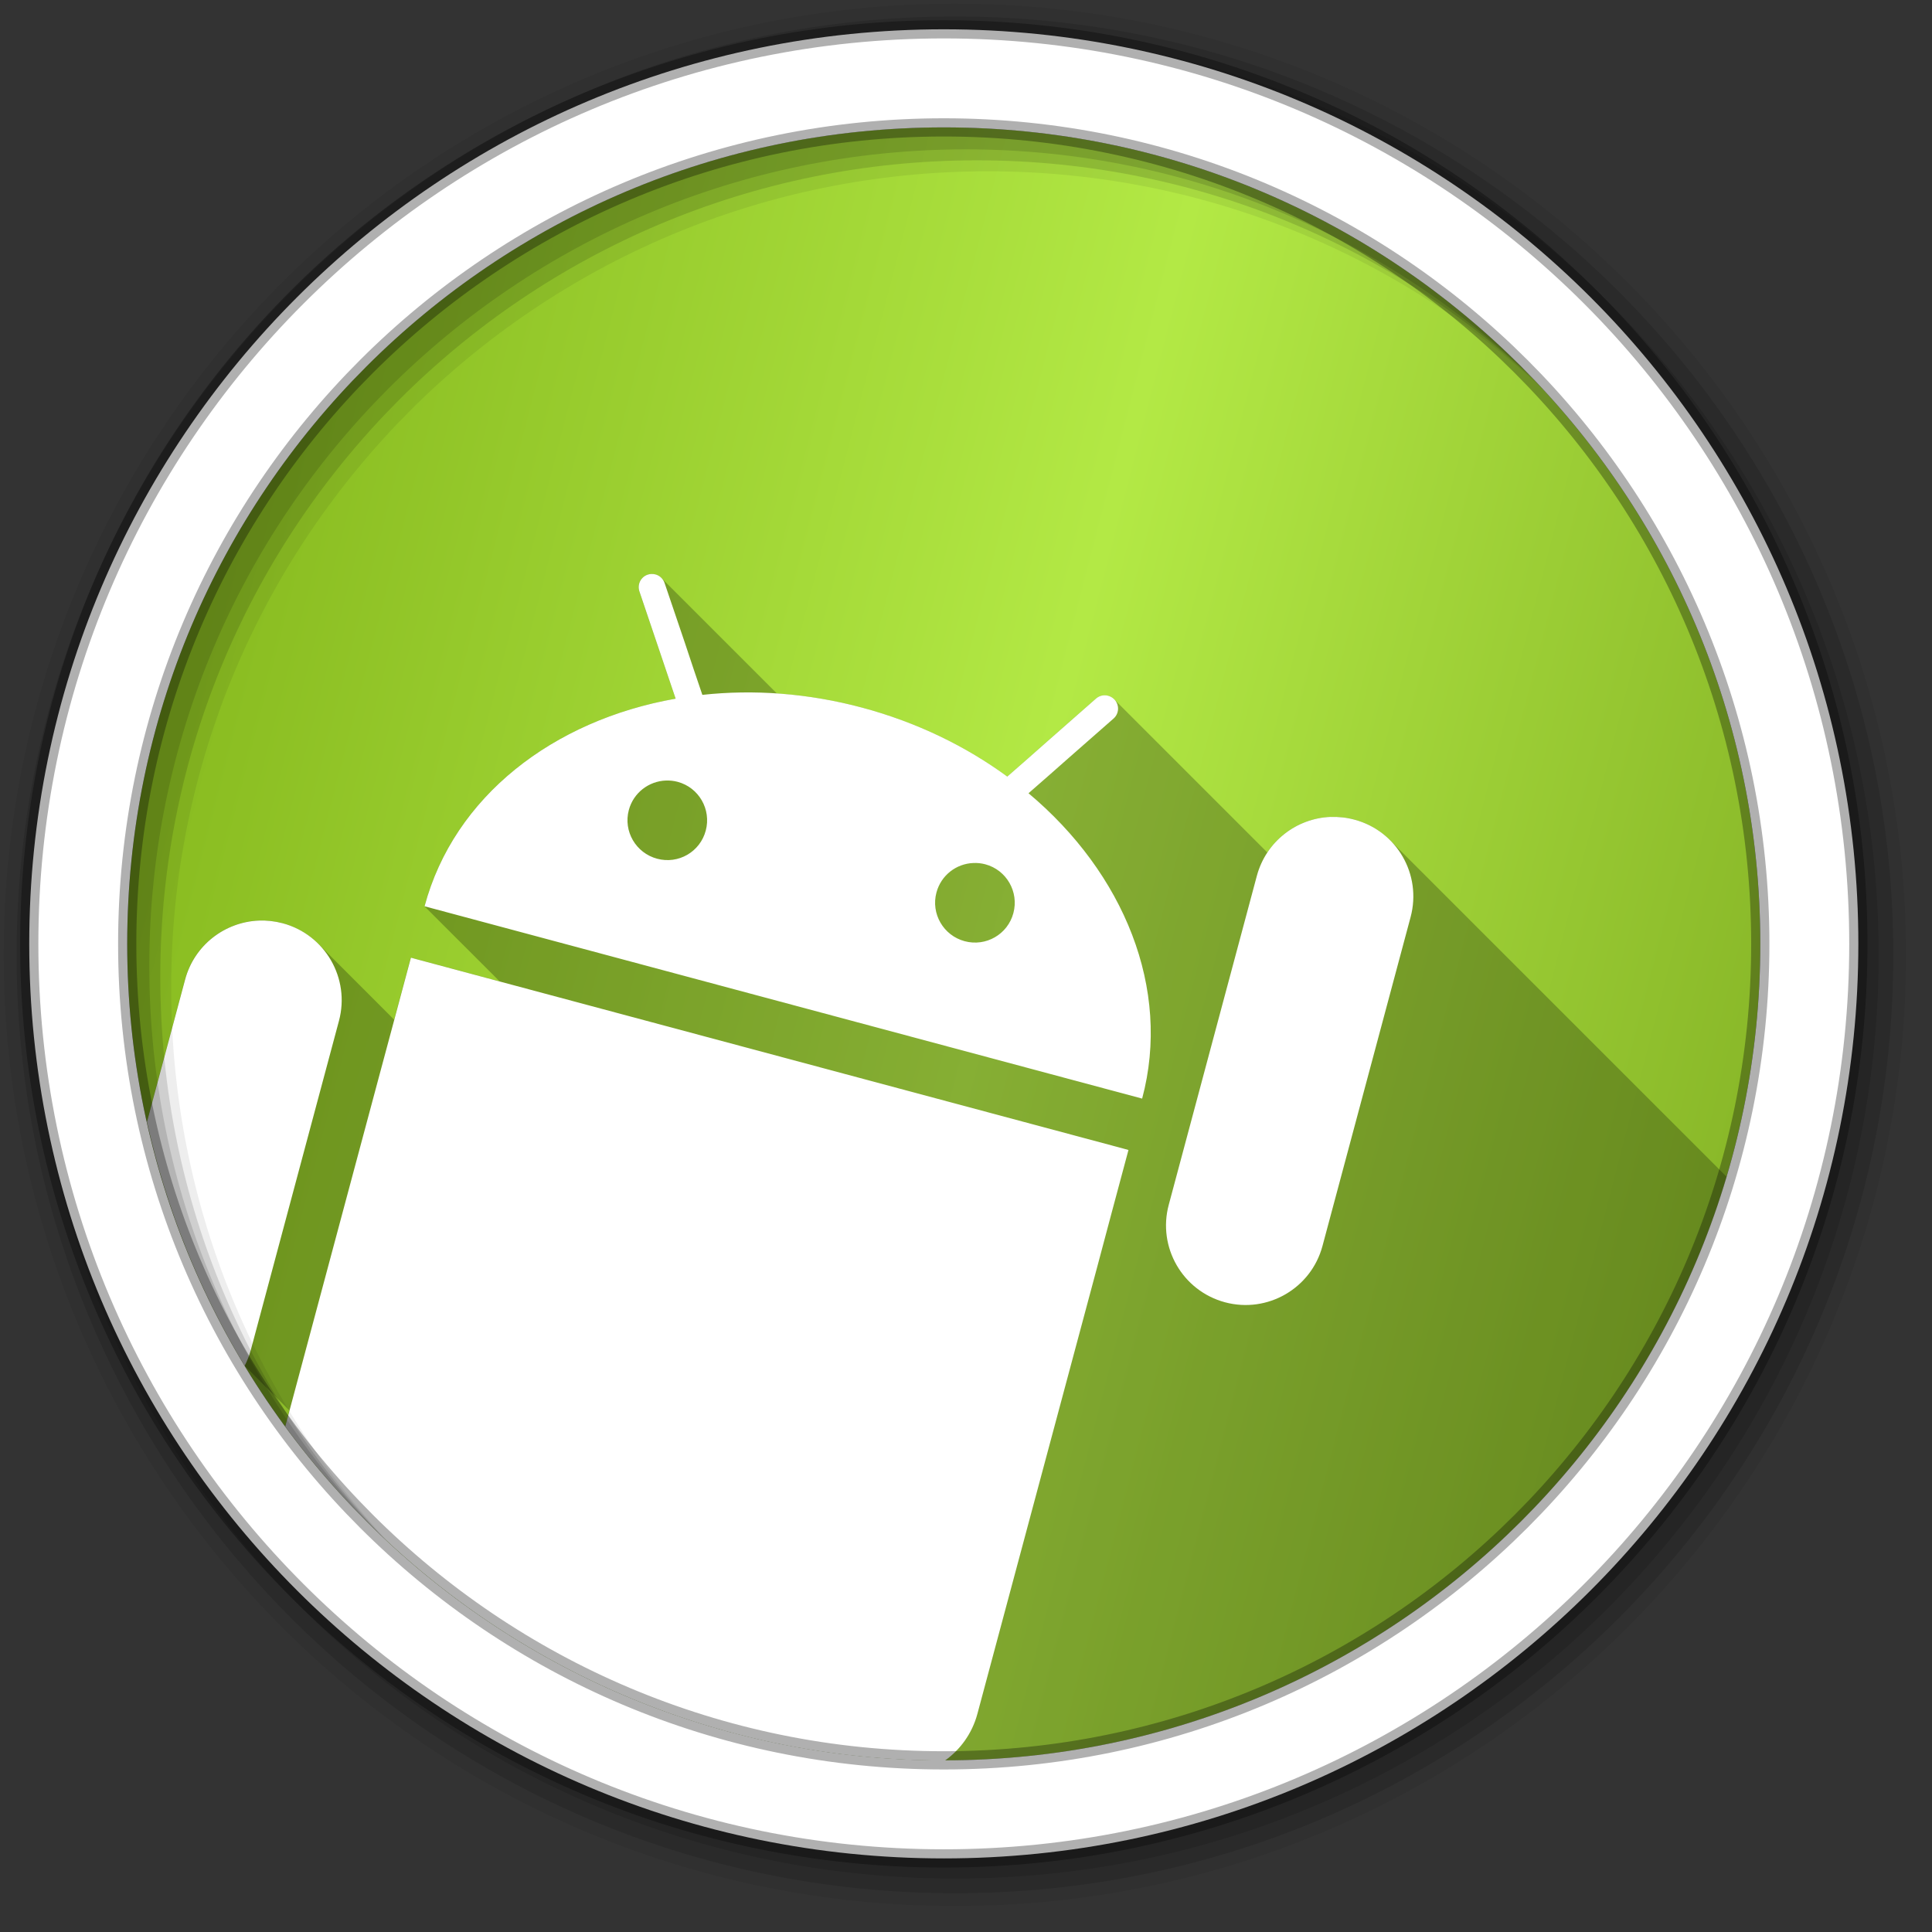
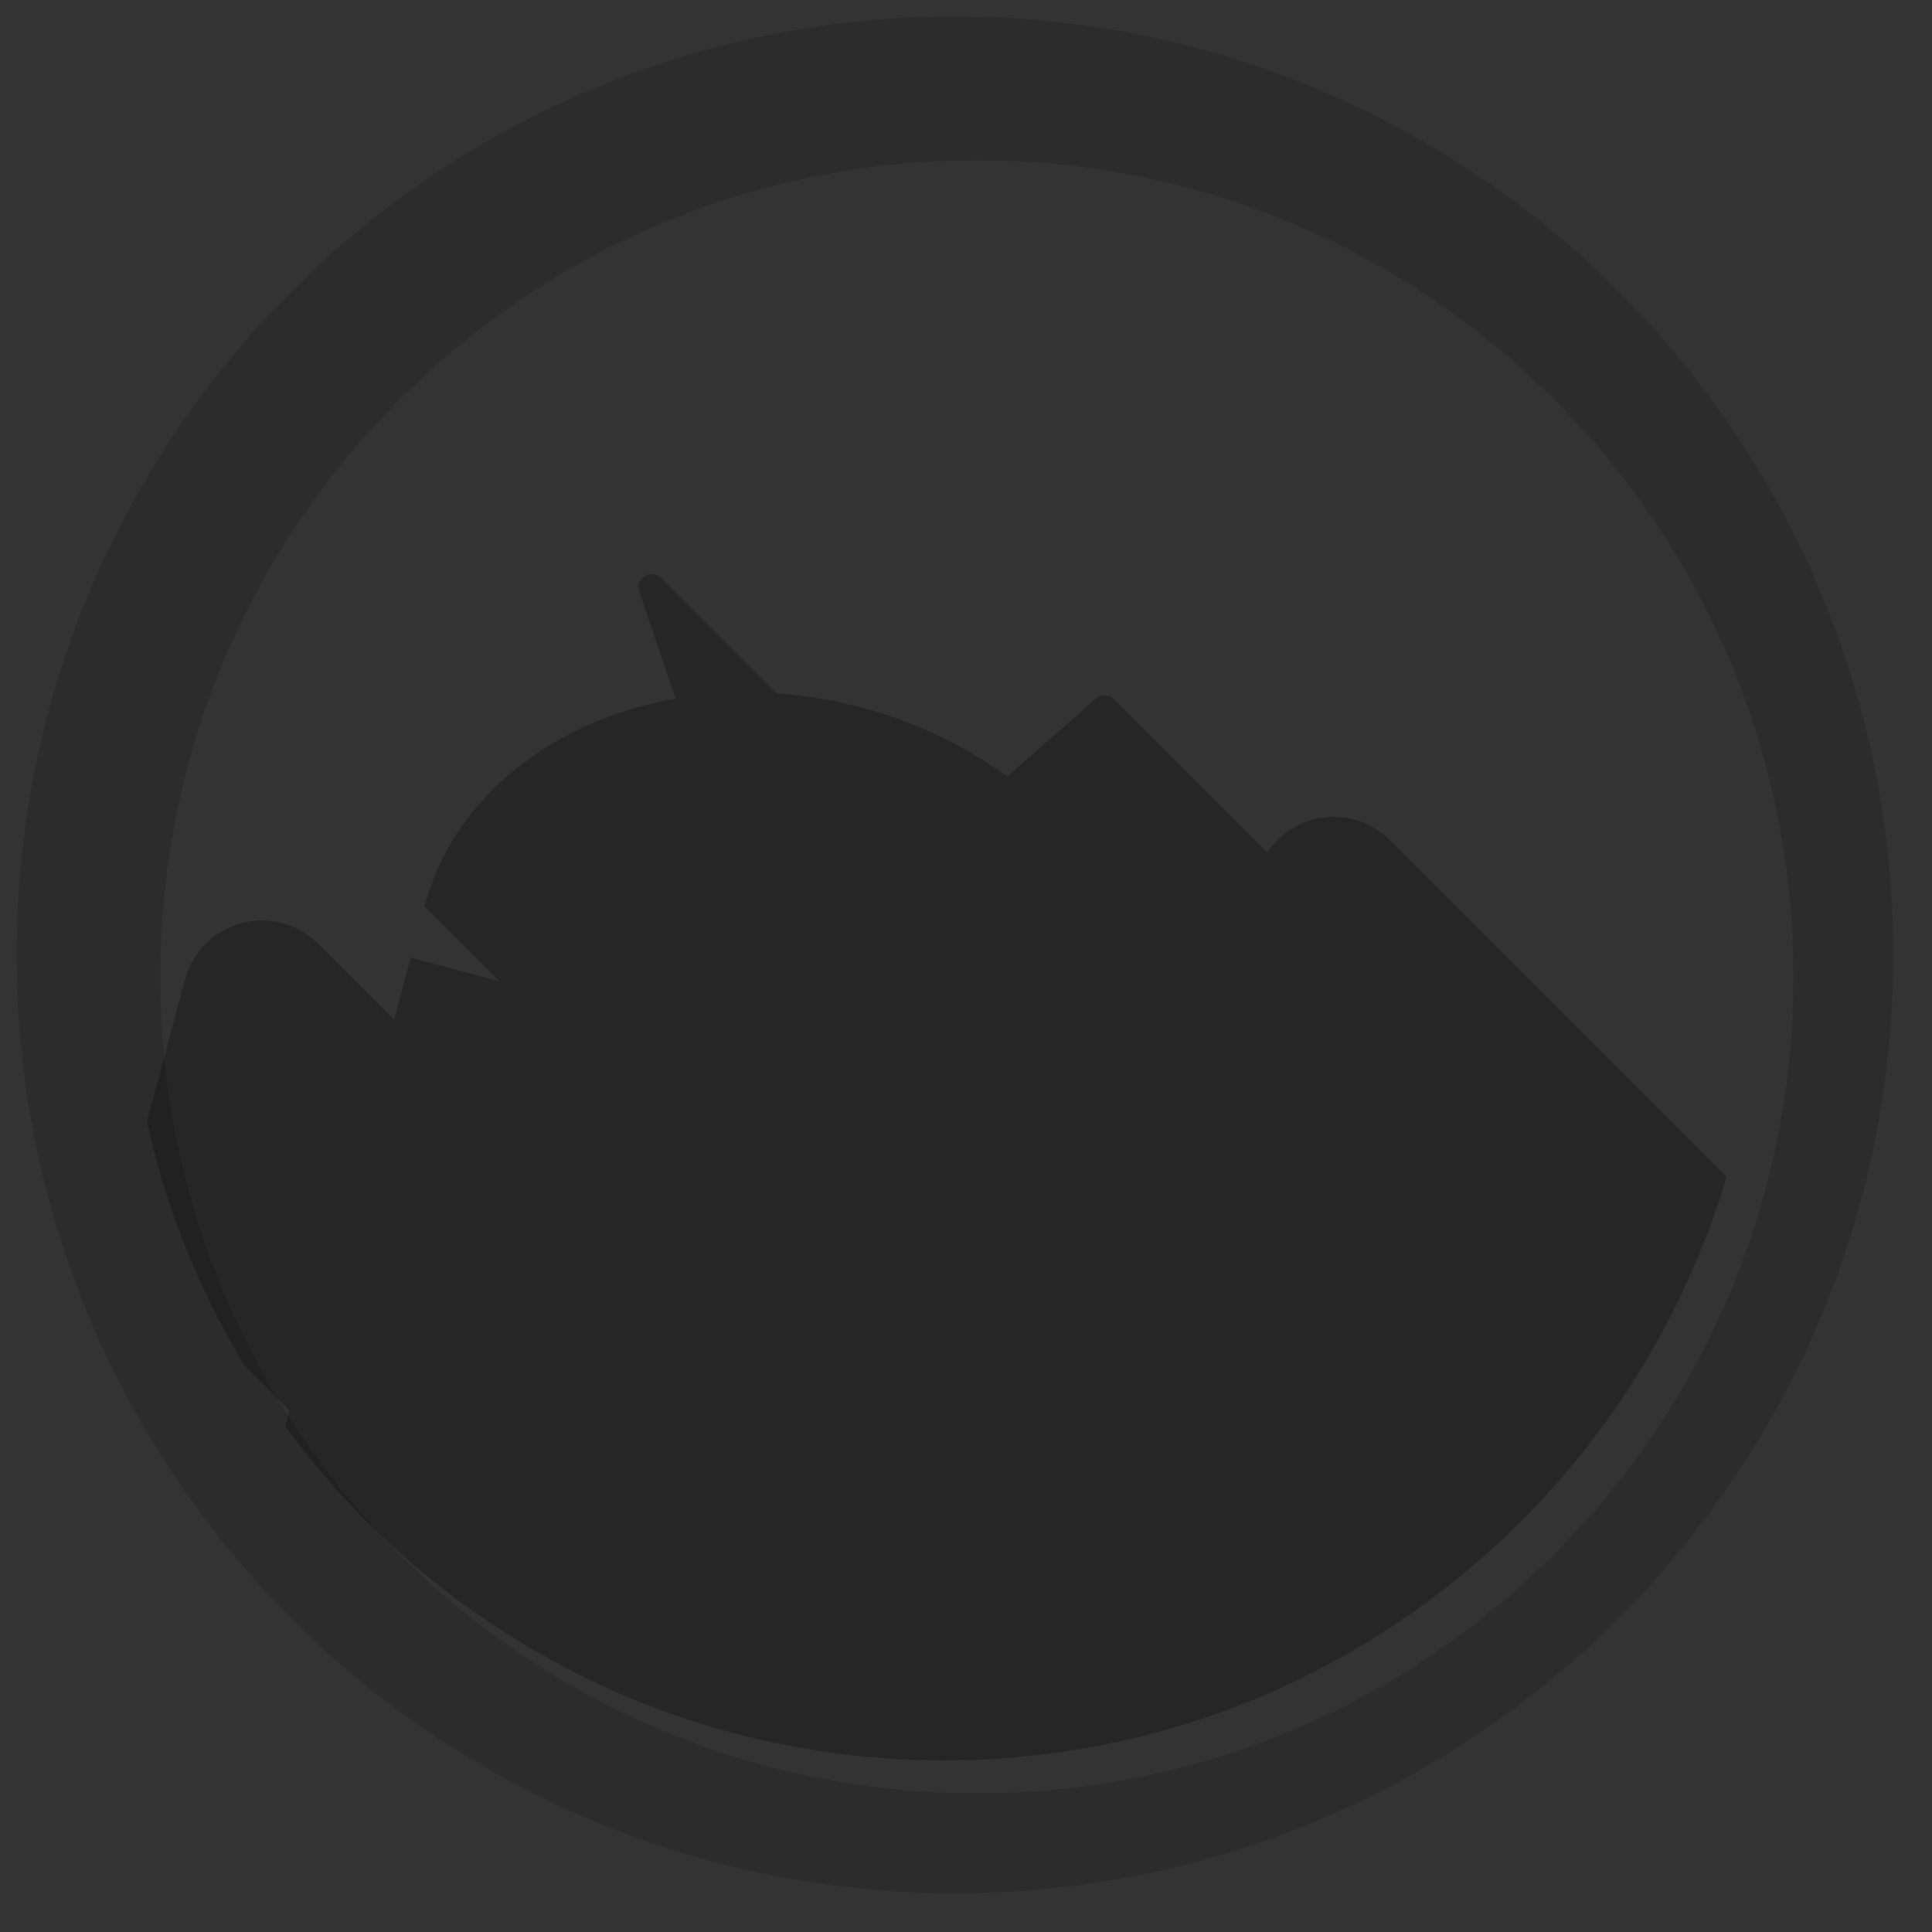
<svg xmlns="http://www.w3.org/2000/svg" width="65" height="65" viewBox="0 0 65 65" fill="none">
  <rect x="0" y="0" width="65" height="65" fill="#333333" stroke="none" />
-   <path fill-rule="evenodd" clip-rule="evenodd" d="M59.223 31.755C59.223 46.927 46.924 59.226 31.752 59.226C16.581 59.226 4.281 46.927 4.281 31.755C4.281 16.583 16.581 4.284 31.752 4.284C46.924 4.284 59.223 16.583 59.223 31.755Z" fill="url(#paint0_linear_1867_23596)" />
  <path opacity="0.25" d="M21.921 19.31C21.877 19.31 21.832 19.319 21.788 19.333C21.555 19.412 21.431 19.664 21.509 19.898L22.153 21.8L22.439 22.648L22.729 23.506C18.612 24.23 15.273 26.794 14.282 30.491L16.811 33.019L14.004 32.267L13.82 32.217L13.26 34.306L10.705 31.75C10.384 31.429 9.976 31.186 9.506 31.06C9.238 30.988 8.969 30.959 8.706 30.969C7.565 31.015 6.535 31.791 6.224 32.954L4.941 37.742C5.386 39.741 6.046 41.657 6.898 43.465C6.91 43.491 6.922 43.517 6.935 43.543C6.995 43.67 7.057 43.795 7.119 43.922C7.147 43.977 7.174 44.033 7.202 44.088C7.26 44.203 7.318 44.318 7.378 44.432C7.414 44.501 7.45 44.57 7.487 44.639C7.542 44.743 7.598 44.848 7.655 44.951C7.7 45.033 7.746 45.114 7.791 45.195C7.843 45.288 7.895 45.38 7.948 45.472L7.949 45.474C8.04 45.633 8.134 45.791 8.228 45.947L9.735 47.454L9.592 47.989L9.593 47.991C9.695 48.13 9.799 48.269 9.904 48.407C9.907 48.411 9.911 48.415 9.914 48.419C10.327 48.96 10.76 49.485 11.211 49.993C11.232 50.016 11.252 50.038 11.272 50.061C11.371 50.172 11.472 50.283 11.573 50.393C11.599 50.421 11.624 50.448 11.65 50.476C11.754 50.587 11.858 50.698 11.964 50.808C12.085 50.935 12.208 51.059 12.332 51.183L12.413 51.264C17.377 56.187 24.21 59.227 31.753 59.227C44.203 59.227 54.715 50.945 58.089 39.59L46.762 28.264C46.441 27.943 46.034 27.7 45.565 27.574C45.297 27.502 45.024 27.473 44.761 27.483C43.903 27.517 43.11 27.965 42.637 28.68L37.483 23.526C37.316 23.359 37.05 23.346 36.871 23.504L35.255 24.923L34.577 25.523L33.887 26.127C32.49 25.106 30.844 24.301 29.008 23.809C28.044 23.551 27.083 23.395 26.137 23.331L22.249 19.443C22.194 19.388 22.125 19.348 22.052 19.327C22.01 19.316 21.966 19.311 21.922 19.312" fill="black" />
-   <path d="M21.923 19.31C21.88 19.31 21.834 19.319 21.79 19.333C21.557 19.412 21.433 19.664 21.512 19.898L22.155 21.8L22.441 22.648L22.731 23.506C18.614 24.23 15.274 26.794 14.284 30.491L38.426 36.961C39.416 33.266 37.807 29.372 34.603 26.688L35.285 26.091L35.956 25.499L37.465 24.174C37.65 24.011 37.666 23.732 37.505 23.546C37.34 23.36 37.059 23.339 36.873 23.503L35.258 24.923L34.579 25.523L33.889 26.127C32.492 25.105 30.846 24.301 29.011 23.809C27.177 23.318 25.35 23.191 23.63 23.378L23.336 22.511L23.05 21.652L22.36 19.617C22.311 19.471 22.192 19.364 22.054 19.326C22.012 19.315 21.968 19.31 21.924 19.311M22.399 26.261C22.531 26.255 22.665 26.268 22.799 26.304C23.513 26.495 23.936 27.232 23.744 27.946C23.553 28.661 22.823 29.083 22.109 28.891C21.393 28.7 20.965 27.966 21.156 27.253C21.311 26.672 21.827 26.283 22.399 26.26M44.764 27.484C43.623 27.529 42.597 28.306 42.285 29.468L39.321 40.535C38.938 41.963 39.785 43.43 41.214 43.814C42.642 44.197 44.111 43.348 44.493 41.921L47.458 30.854C47.841 29.424 46.996 27.957 45.568 27.576C45.3 27.504 45.028 27.475 44.764 27.486M32.745 29.035C32.877 29.029 33.015 29.042 33.149 29.078C33.865 29.27 34.286 30.007 34.094 30.721C33.903 31.435 33.171 31.858 32.455 31.666C31.741 31.474 31.314 30.741 31.506 30.027C31.661 29.446 32.175 29.057 32.745 29.035M8.71 30.972C7.569 31.017 6.539 31.794 6.228 32.956L4.945 37.745C5.599 40.685 6.72 43.447 8.232 45.95C8.319 45.781 8.389 45.602 8.44 45.412L11.404 34.345C11.787 32.916 10.939 31.445 9.511 31.062C9.243 30.991 8.974 30.962 8.711 30.972M13.825 32.219L13.248 34.373L12.777 36.126L9.597 47.992C14.596 54.806 22.659 59.231 31.757 59.231H31.793C32.309 58.863 32.706 58.321 32.883 57.662L36.922 42.596L37.389 40.843L37.966 38.69L37.781 38.639L14.008 32.27L13.824 32.219" fill="white" />
-   <path fill-rule="evenodd" clip-rule="evenodd" d="M32.125 0.125C14.452 0.125 0.125 14.452 0.125 32.125C0.125 49.798 14.452 64.125 32.125 64.125C49.798 64.125 64.125 49.798 64.125 32.125C64.125 14.452 49.798 0.125 32.125 0.125ZM33.233 5.763C48.404 5.763 60.703 18.061 60.703 33.233C60.703 48.405 48.404 60.703 33.233 60.703C18.061 60.703 5.759 48.405 5.759 33.233C5.759 18.061 18.061 5.763 33.233 5.763Z" fill="black" fill-opacity="0.067" />
  <path fill-rule="evenodd" clip-rule="evenodd" d="M32.128 0.555C14.693 0.555 0.559 14.689 0.559 32.125C0.559 49.561 14.693 63.695 32.128 63.695C49.564 63.695 63.698 49.561 63.698 32.125C63.698 14.689 49.564 0.555 32.128 0.555ZM32.867 5.394C48.038 5.394 60.337 17.692 60.337 32.864C60.337 48.035 48.038 60.333 32.867 60.333C17.695 60.333 5.393 48.035 5.393 32.864C5.393 17.692 17.695 5.394 32.867 5.394Z" fill="black" fill-opacity="0.129" />
-   <path fill-rule="evenodd" clip-rule="evenodd" d="M32.127 1.049C14.964 1.049 1.051 14.962 1.051 32.125C1.051 49.288 14.964 63.201 32.127 63.201C49.291 63.201 63.204 49.288 63.204 32.125C63.204 14.962 49.291 1.049 32.127 1.049ZM32.496 5.025C47.668 5.025 59.966 17.323 59.966 32.495C59.966 47.667 47.668 59.965 32.496 59.965C17.325 59.965 5.023 47.667 5.023 32.495C5.023 17.323 17.325 5.025 32.496 5.025Z" fill="black" fill-opacity="0.129" />
-   <path fill-rule="evenodd" clip-rule="evenodd" d="M31.753 0.986C14.759 0.986 0.984 14.762 0.984 31.755C0.984 48.749 14.761 62.524 31.753 62.524C48.747 62.524 62.522 48.747 62.522 31.755C62.522 14.761 48.746 0.986 31.753 0.986ZM31.753 4.286C46.925 4.286 59.223 16.584 59.223 31.756C59.223 46.927 46.925 59.225 31.753 59.225C16.582 59.225 4.28 46.927 4.28 31.756C4.28 16.584 16.582 4.286 31.753 4.286Z" fill="white" stroke="black" stroke-opacity="0.31" stroke-width="0.613" />
  <defs>
    <linearGradient id="paint0_linear_1867_23596" x1="-1.686" y1="22.515" x2="69.04" y2="40.803" gradientUnits="userSpaceOnUse">
      <stop stop-color="#7DAF16" />
      <stop offset="0.5" stop-color="#B3E945" />
      <stop offset="1" stop-color="#78A41D" />
    </linearGradient>
  </defs>
</svg>